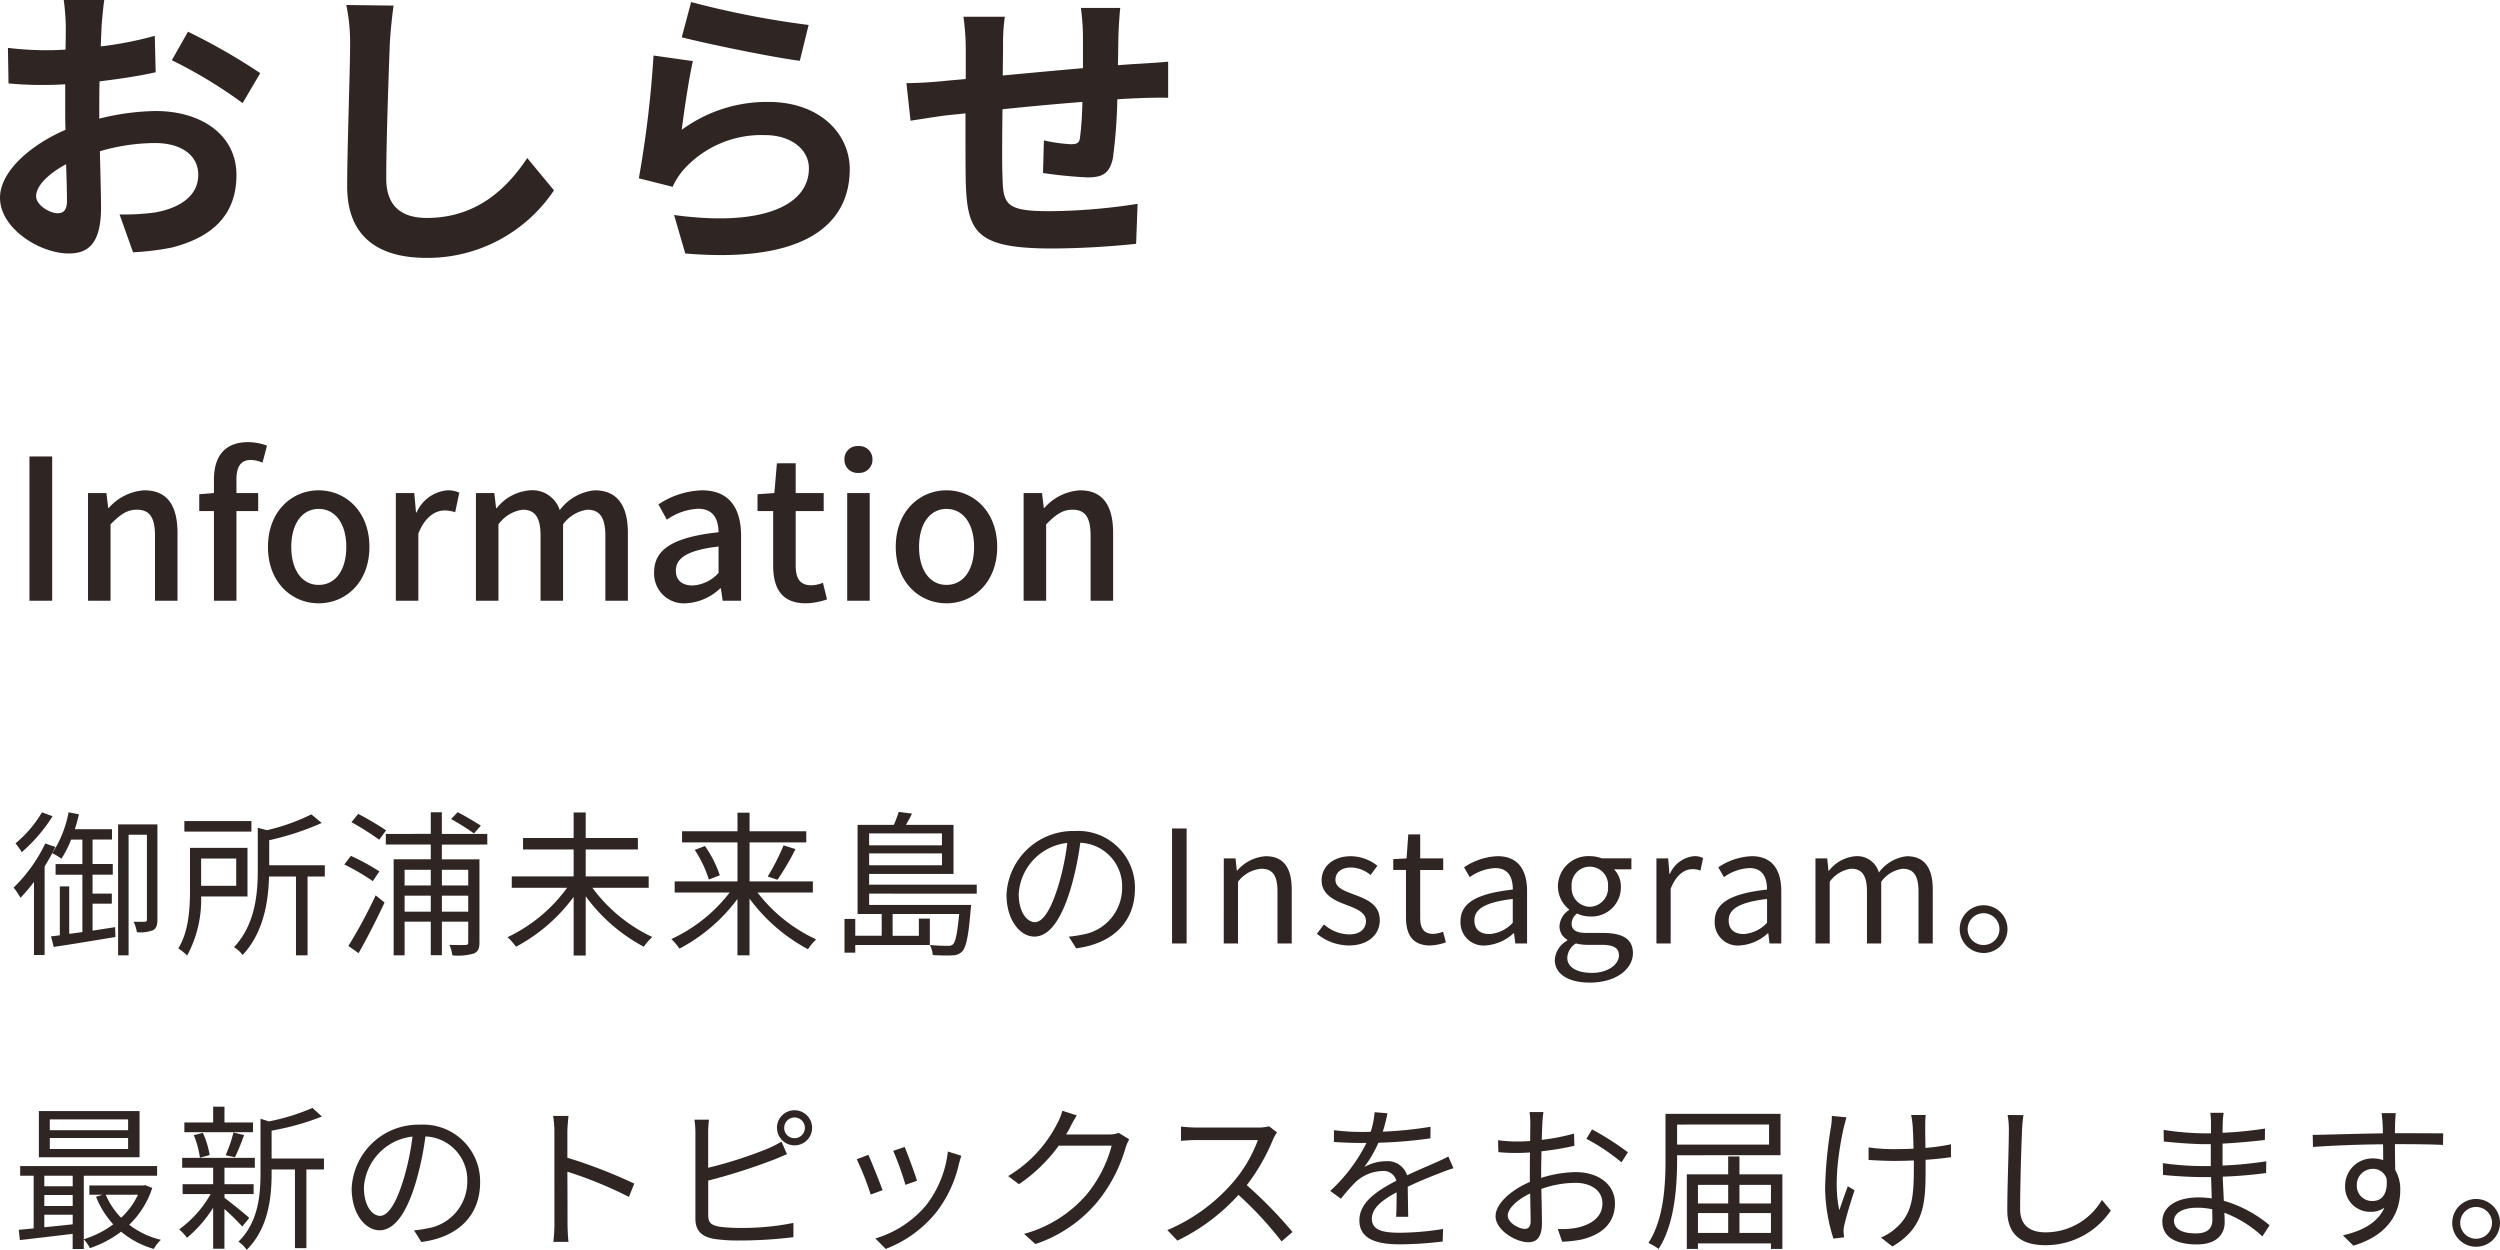
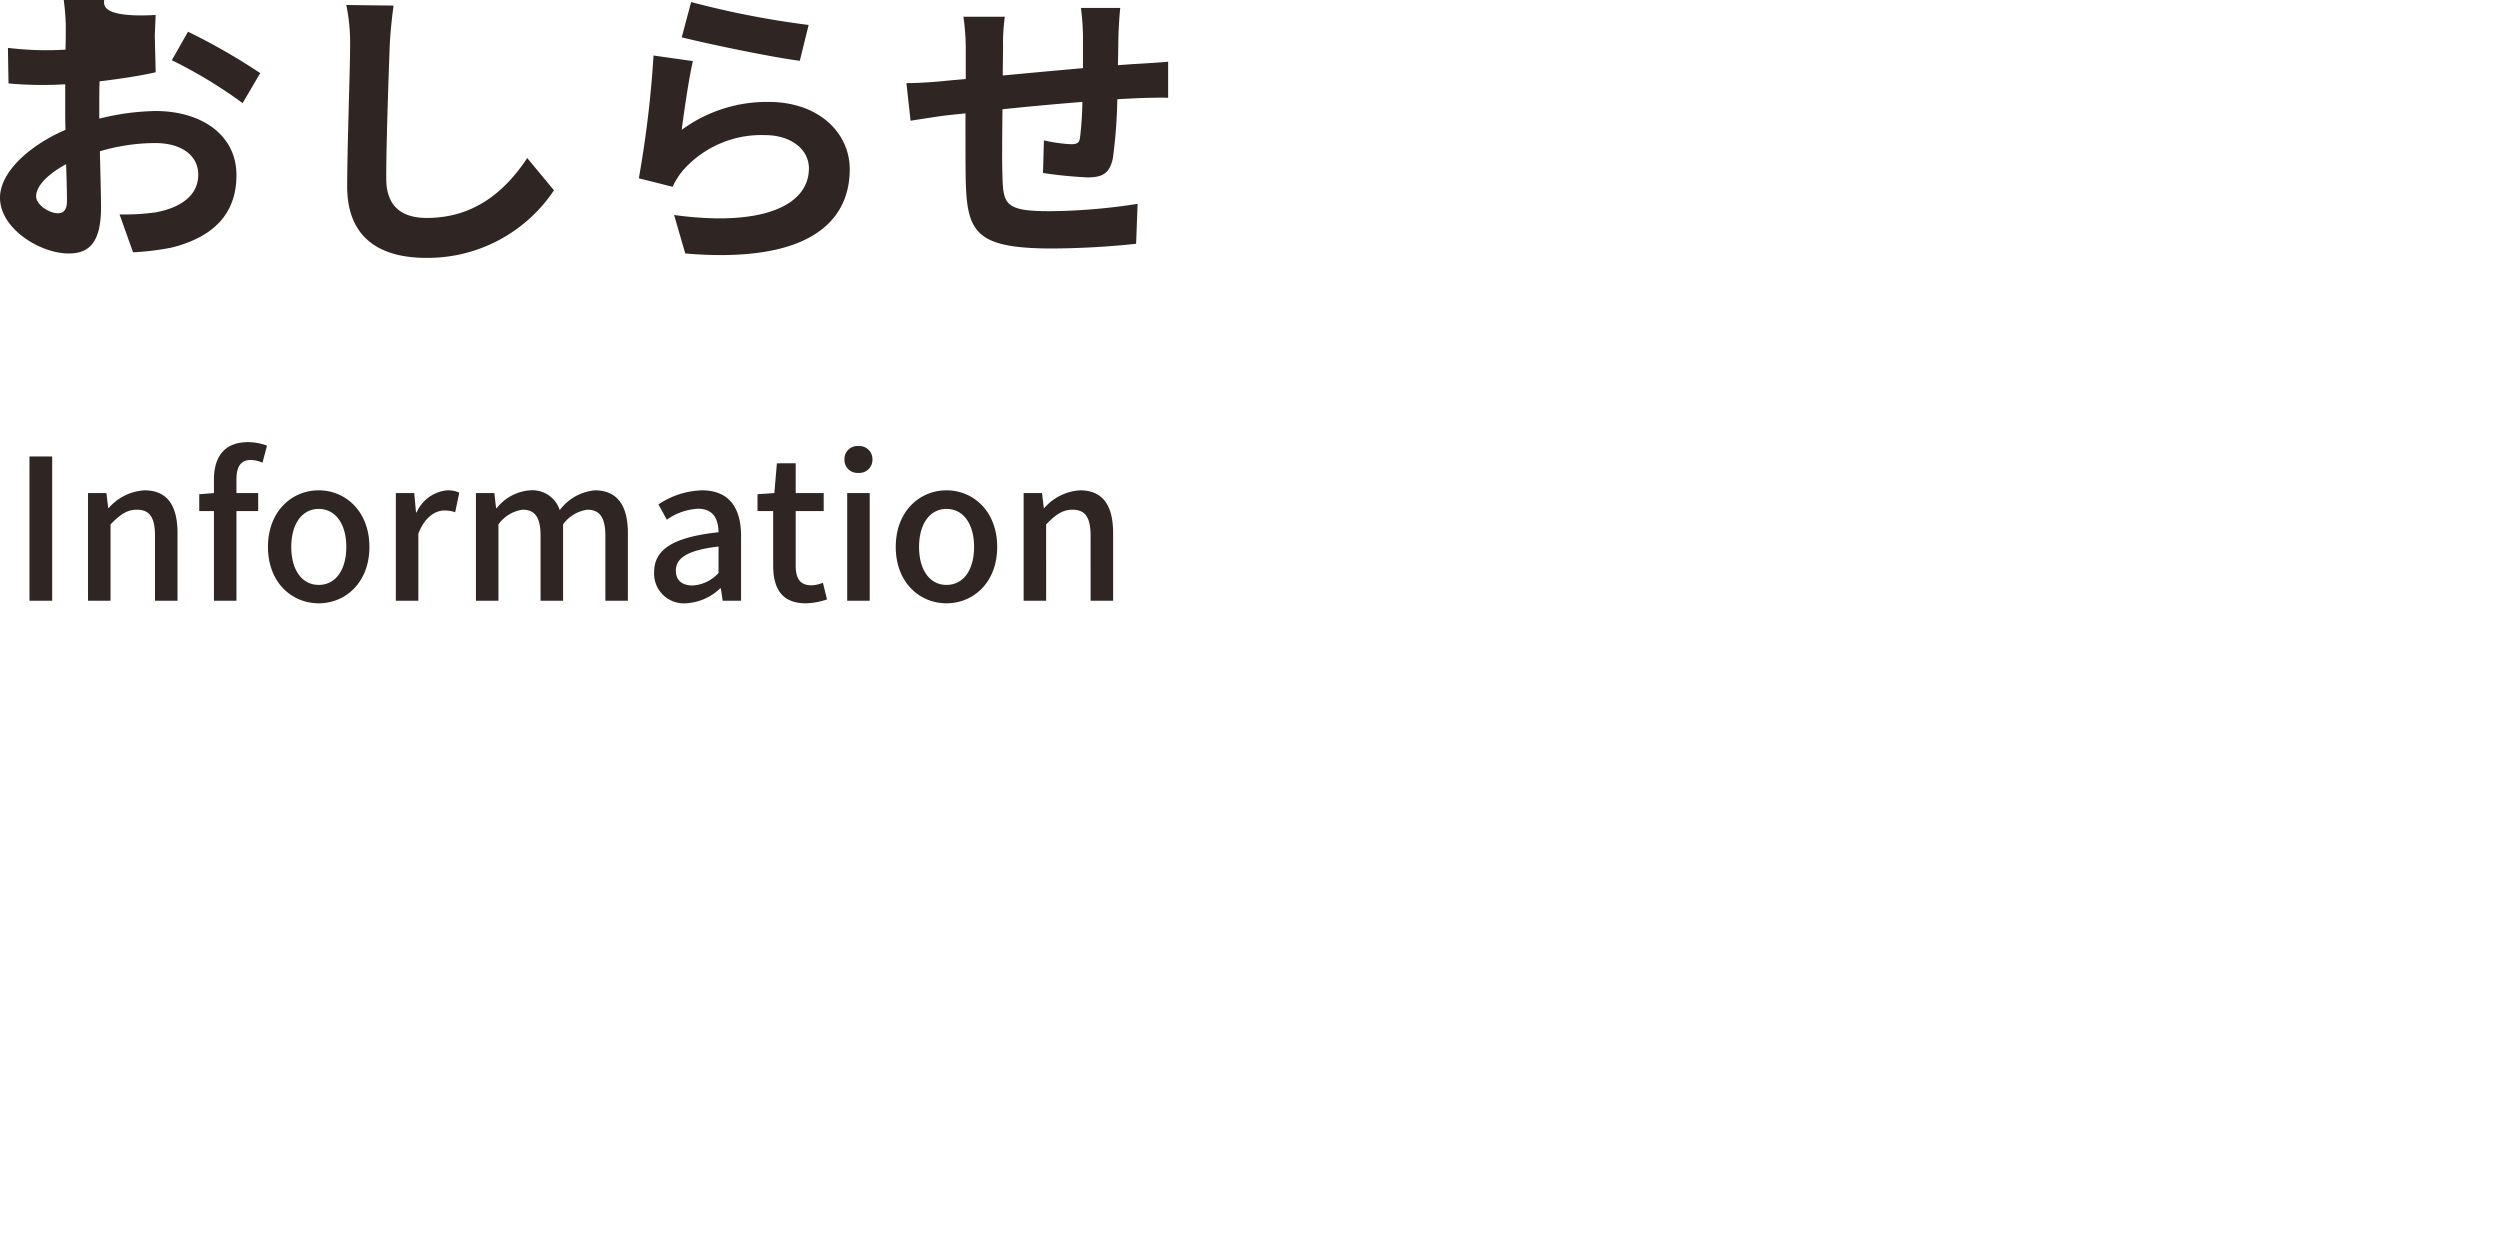
<svg xmlns="http://www.w3.org/2000/svg" width="255.342" height="127.656" viewBox="0 0 255.342 127.656">
  <g id="グループ_139" data-name="グループ 139" transform="translate(-13.93 -907.04)">
-     <path id="パス_439" data-name="パス 439" d="M13.08-24.36H8.94a24.144,24.144,0,0,1,.21,2.64c0,.51,0,1.38-.03,2.43-.6.03-1.2.06-1.74.06a33.267,33.267,0,0,1-4.14-.24l.06,3.63a36.78,36.78,0,0,0,4.2.15c.48,0,1.02-.03,1.59-.06v2.52c0,.69,0,1.41.03,2.13C5.43-9.51,2.43-6.78,2.43-4.17c0,3.18,4.11,5.7,7.02,5.7,1.98,0,3.3-.99,3.3-4.71,0-1.02-.06-3.36-.12-5.73a20.226,20.226,0,0,1,5.64-.84c2.61,0,4.41,1.2,4.41,3.24,0,2.19-1.92,3.39-4.35,3.84a23.1,23.1,0,0,1-3.69.21l1.38,3.87A27.468,27.468,0,0,0,19.95.93c4.77-1.2,6.63-3.87,6.63-7.41,0-4.14-3.63-6.54-8.25-6.54a24.858,24.858,0,0,0-5.76.78v-1.11c0-.87,0-1.8.03-2.7,1.95-.24,4.02-.54,5.73-.93l-.09-3.72a36.742,36.742,0,0,1-5.52,1.08c.03-.75.06-1.47.09-2.13C12.87-22.53,12.99-23.82,13.08-24.36Zm8.55,3.24-1.65,2.91a47.731,47.731,0,0,1,7.23,4.38l1.8-3.06A62.69,62.69,0,0,0,21.63-21.12ZM6.12-4.32c0-1.05,1.23-2.28,3.06-3.27.06,1.62.09,3,.09,3.75,0,1.02-.42,1.26-.96,1.26C7.53-2.58,6.12-3.39,6.12-4.32ZM42.63-23.79l-4.83-.06a19.134,19.134,0,0,1,.39,4.05c0,2.58-.3,10.47-.3,14.49,0,5.13,3.18,7.29,8.1,7.29a15.53,15.53,0,0,0,13.02-6.9l-2.73-3.3C54.12-4.95,50.97-2.1,46.02-2.1c-2.34,0-4.14-.99-4.14-4.02,0-3.72.24-10.44.36-13.68C42.3-21,42.45-22.53,42.63-23.79Zm30.39-.36-.96,3.6c2.34.6,9.03,2.01,12.06,2.4l.9-3.66A91.824,91.824,0,0,1,73.02-24.15Zm.18,6.03-4.02-.57a110.676,110.676,0,0,1-1.5,12.54l3.45.87a7.269,7.269,0,0,1,1.11-1.74,10.68,10.68,0,0,1,8.34-3.54c2.61,0,4.47,1.44,4.47,3.39,0,3.81-4.77,6-13.77,4.77l1.14,3.93c12.48,1.05,16.8-3.15,16.8-8.61,0-3.63-3.06-6.87-8.31-6.87a14.685,14.685,0,0,0-8.85,2.85C72.27-12.81,72.81-16.47,73.2-18.12Zm43.65-5.43h-4.02a25.238,25.238,0,0,1,.21,2.76v3.39c-2.73.24-5.64.51-8.19.75,0-1.17.03-2.19.03-2.88a19.873,19.873,0,0,1,.18-3.12h-4.23a23.172,23.172,0,0,1,.24,3.33v3.03c-.96.09-1.74.15-2.28.21-1.53.15-2.91.21-3.78.21l.42,3.84c.78-.12,2.64-.42,3.6-.54.51-.06,1.2-.12,2.01-.21,0,2.79,0,5.7.03,6.99.15,5.19,1.08,6.81,8.85,6.81a84.868,84.868,0,0,0,8.55-.48l.15-4.08a60.441,60.441,0,0,1-8.97.75c-4.5,0-4.77-.66-4.83-3.6-.06-1.29-.03-4.05,0-6.81,2.55-.27,5.49-.54,8.16-.75a33.057,33.057,0,0,1-.24,3.63c-.06.57-.33.69-.93.69a15.894,15.894,0,0,1-2.76-.39l-.09,3.33a45.406,45.406,0,0,0,4.53.45c1.53,0,2.28-.39,2.61-1.98a52.633,52.633,0,0,0,.45-6c.87-.06,1.65-.09,2.31-.12.78-.03,2.37-.06,2.88-.03v-3.69c-.87.09-2.04.15-2.88.21-.69.03-1.44.09-2.25.15.03-.99.03-2.07.06-3.24C116.7-21.75,116.79-23.07,116.85-23.55Z" transform="translate(11.5 931.4)" fill="#2f2522" />
+     <path id="パス_439" data-name="パス 439" d="M13.08-24.36H8.94a24.144,24.144,0,0,1,.21,2.64c0,.51,0,1.38-.03,2.43-.6.03-1.2.06-1.74.06a33.267,33.267,0,0,1-4.14-.24l.06,3.63a36.78,36.78,0,0,0,4.2.15c.48,0,1.02-.03,1.59-.06v2.52c0,.69,0,1.41.03,2.13C5.43-9.51,2.43-6.78,2.43-4.17c0,3.18,4.11,5.7,7.02,5.7,1.98,0,3.3-.99,3.3-4.71,0-1.02-.06-3.36-.12-5.73a20.226,20.226,0,0,1,5.64-.84c2.61,0,4.41,1.2,4.41,3.24,0,2.19-1.92,3.39-4.35,3.84a23.1,23.1,0,0,1-3.69.21l1.38,3.87A27.468,27.468,0,0,0,19.95.93c4.77-1.2,6.63-3.87,6.63-7.41,0-4.14-3.63-6.54-8.25-6.54a24.858,24.858,0,0,0-5.76.78v-1.11c0-.87,0-1.8.03-2.7,1.95-.24,4.02-.54,5.73-.93l-.09-3.72c.03-.75.06-1.47.09-2.13C12.87-22.53,12.99-23.82,13.08-24.36Zm8.55,3.24-1.65,2.91a47.731,47.731,0,0,1,7.23,4.38l1.8-3.06A62.69,62.69,0,0,0,21.63-21.12ZM6.12-4.32c0-1.05,1.23-2.28,3.06-3.27.06,1.62.09,3,.09,3.75,0,1.02-.42,1.26-.96,1.26C7.53-2.58,6.12-3.39,6.12-4.32ZM42.63-23.79l-4.83-.06a19.134,19.134,0,0,1,.39,4.05c0,2.58-.3,10.47-.3,14.49,0,5.13,3.18,7.29,8.1,7.29a15.53,15.53,0,0,0,13.02-6.9l-2.73-3.3C54.12-4.95,50.97-2.1,46.02-2.1c-2.34,0-4.14-.99-4.14-4.02,0-3.72.24-10.44.36-13.68C42.3-21,42.45-22.53,42.63-23.79Zm30.39-.36-.96,3.6c2.34.6,9.03,2.01,12.06,2.4l.9-3.66A91.824,91.824,0,0,1,73.02-24.15Zm.18,6.03-4.02-.57a110.676,110.676,0,0,1-1.5,12.54l3.45.87a7.269,7.269,0,0,1,1.11-1.74,10.68,10.68,0,0,1,8.34-3.54c2.61,0,4.47,1.44,4.47,3.39,0,3.81-4.77,6-13.77,4.77l1.14,3.93c12.48,1.05,16.8-3.15,16.8-8.61,0-3.63-3.06-6.87-8.31-6.87a14.685,14.685,0,0,0-8.85,2.85C72.27-12.81,72.81-16.47,73.2-18.12Zm43.65-5.43h-4.02a25.238,25.238,0,0,1,.21,2.76v3.39c-2.73.24-5.64.51-8.19.75,0-1.17.03-2.19.03-2.88a19.873,19.873,0,0,1,.18-3.12h-4.23a23.172,23.172,0,0,1,.24,3.33v3.03c-.96.09-1.74.15-2.28.21-1.53.15-2.91.21-3.78.21l.42,3.84c.78-.12,2.64-.42,3.6-.54.51-.06,1.2-.12,2.01-.21,0,2.79,0,5.7.03,6.99.15,5.19,1.08,6.81,8.85,6.81a84.868,84.868,0,0,0,8.55-.48l.15-4.08a60.441,60.441,0,0,1-8.97.75c-4.5,0-4.77-.66-4.83-3.6-.06-1.29-.03-4.05,0-6.81,2.55-.27,5.49-.54,8.16-.75a33.057,33.057,0,0,1-.24,3.63c-.06.57-.33.69-.93.69a15.894,15.894,0,0,1-2.76-.39l-.09,3.33a45.406,45.406,0,0,0,4.53.45c1.53,0,2.28-.39,2.61-1.98a52.633,52.633,0,0,0,.45-6c.87-.06,1.65-.09,2.31-.12.78-.03,2.37-.06,2.88-.03v-3.69c-.87.09-2.04.15-2.88.21-.69.03-1.44.09-2.25.15.03-.99.03-2.07.06-3.24C116.7-21.75,116.79-23.07,116.85-23.55Z" transform="translate(11.5 931.4)" fill="#2f2522" />
    <path id="パス_438" data-name="パス 438" d="M1.94,0H4.26V-14.74H1.94ZM7.92,0h2.3V-7.8c.96-.98,1.66-1.5,2.68-1.5,1.3,0,1.86.76,1.86,2.66V0h2.3V-6.92c0-2.8-1.04-4.36-3.38-4.36a5.242,5.242,0,0,0-3.64,1.8H9.98L9.8-11H7.92ZM20.78,0h2.3V-9.16H25.3V-11H23.08v-1.4c0-1.34.48-1.98,1.46-1.98a2.992,2.992,0,0,1,1.2.28l.46-1.74a5.412,5.412,0,0,0-1.94-.36c-2.46,0-3.48,1.56-3.48,3.82V-11l-1.5.12v1.72h1.5Zm10.7.26c2.72,0,5.18-2.1,5.18-5.76s-2.46-5.78-5.18-5.78S26.3-9.16,26.3-5.5,28.76.26,31.48.26Zm0-1.88c-1.72,0-2.8-1.54-2.8-3.88,0-2.32,1.08-3.88,2.8-3.88,1.74,0,2.82,1.56,2.82,3.88C34.3-3.16,33.22-1.62,31.48-1.62ZM39.36,0h2.3V-6.86c.68-1.74,1.76-2.36,2.66-2.36a3.254,3.254,0,0,1,1.1.18l.42-2a2.736,2.736,0,0,0-1.24-.24,3.8,3.8,0,0,0-3.12,2.26h-.06L41.24-11H39.36Zm8.18,0h2.3V-7.8A3.639,3.639,0,0,1,52.3-9.3c1.26,0,1.84.76,1.84,2.66V0h2.3V-7.8a3.672,3.672,0,0,1,2.48-1.5c1.24,0,1.84.76,1.84,2.66V0h2.3V-6.92c0-2.8-1.08-4.36-3.38-4.36A5.068,5.068,0,0,0,56.1-9.26a2.936,2.936,0,0,0-3.04-2.02,4.792,4.792,0,0,0-3.4,1.82H49.6L49.42-11H47.54ZM68.98.26a5.468,5.468,0,0,0,3.5-1.52h.08L72.74,0h1.88V-6.62c0-2.92-1.26-4.66-4-4.66a8.425,8.425,0,0,0-4.44,1.44l.86,1.56A6.049,6.049,0,0,1,70.22-9.4c1.62,0,2.08,1.12,2.1,2.4-4.58.5-6.58,1.72-6.58,4.08A3.039,3.039,0,0,0,68.98.26Zm.7-1.82c-.98,0-1.72-.44-1.72-1.52,0-1.24,1.1-2.08,4.36-2.46v2.7A3.878,3.878,0,0,1,69.68-1.56ZM81.24.26a7.038,7.038,0,0,0,2.16-.4l-.42-1.7a3.28,3.28,0,0,1-1.18.26c-1.14,0-1.6-.68-1.6-2V-9.16h2.86V-11H80.2v-3.04H78.28L78.02-11l-1.72.12v1.72h1.6V-3.6C77.9-1.28,78.76.26,81.24.26ZM85.46,0h2.3V-11h-2.3ZM86.6-13.06a1.339,1.339,0,0,0,1.44-1.38A1.335,1.335,0,0,0,86.6-15.8a1.318,1.318,0,0,0-1.42,1.36A1.323,1.323,0,0,0,86.6-13.06ZM95.6.26c2.72,0,5.18-2.1,5.18-5.76s-2.46-5.78-5.18-5.78S90.42-9.16,90.42-5.5,92.88.26,95.6.26Zm0-1.88c-1.72,0-2.8-1.54-2.8-3.88,0-2.32,1.08-3.88,2.8-3.88,1.74,0,2.82,1.56,2.82,3.88C98.42-3.16,97.34-1.62,95.6-1.62ZM103.48,0h2.3V-7.8c.96-.98,1.66-1.5,2.68-1.5,1.3,0,1.86.76,1.86,2.66V0h2.3V-6.92c0-2.8-1.04-4.36-3.38-4.36a5.242,5.242,0,0,0-3.64,1.8h-.06L105.36-11h-1.88Z" transform="translate(15 968.4)" fill="#2f2522" />
-     <path id="パス_437" data-name="パス 437" d="M3.216-13.392a12.025,12.025,0,0,1-2.7,3.168c.176.224.5.656.64.9A16.521,16.521,0,0,0,4.3-12.992Zm.336,3.184A15.788,15.788,0,0,1,.32-5.7a6.621,6.621,0,0,1,.7,1.04A16.357,16.357,0,0,0,2.4-6.288V1.184H3.488V-7.872a20.5,20.5,0,0,0,1.1-1.984Zm4.832,8.9V-4.064h1.968V-5.088H8.384V-7.024h2.064V-8.112H8.384v-2.5h1.984v-1.056H6.576c.16-.5.3-1.008.416-1.52l-1.056-.208A11.6,11.6,0,0,1,4.272-9.216a6.806,6.806,0,0,1,.928.56,10.1,10.1,0,0,0,.992-1.952H7.344v2.5H4.608v1.088H7.344v5.856L6-.976V-5.824H5.04V-.832l-.9.112L4.416.352C6.1.112,8.48-.288,10.72-.656l-.032-1.008ZM15.008-12.16H10.992V1.216h1.072V-11.1h1.872v8.656c0,.176-.064.224-.192.224-.16.016-.624.016-1.168,0a3.954,3.954,0,0,1,.336,1.072,3.608,3.608,0,0,0,1.664-.208c.336-.208.432-.544.432-1.072Zm9.6-.336H17.76v1.072h6.848ZM23.056-8.672v2.784H19.472V-8.672ZM24.208-4.8V-9.76H18.336v4.3c0,1.808-.112,4.24-1.2,5.968a5.833,5.833,0,0,1,.912.72A11.949,11.949,0,0,0,19.472-4.8Zm7.9-3.184h-5.68v-2.56a28.084,28.084,0,0,0,5.36-1.76l-1.056-.88a20.667,20.667,0,0,1-4.528,1.616l-.944-.24v4.24c0,2.416-.224,5.6-2.432,7.952a3.01,3.01,0,0,1,.88.8c2.16-2.3,2.64-5.52,2.7-8.016h2.752V1.216h1.184V-6.832h1.76Zm15.936-4.048c-.576-.368-1.6-.976-2.368-1.376l-.672.7a26.056,26.056,0,0,1,2.336,1.472Zm-9.68.48a31.278,31.278,0,0,0-2.848-1.68l-.688.848a26.811,26.811,0,0,1,2.832,1.792ZM37.68-7.36a23.142,23.142,0,0,0-2.912-1.584l-.672.88a22.324,22.324,0,0,1,2.912,1.7ZM35.552.992C36.4-.48,37.424-2.5,38.208-4.176L37.3-4.912A49.557,49.557,0,0,1,34.512.256Zm11.2-8.512v1.6H44.064v-1.6ZM44.064-3.248V-4.88h2.688v1.632Zm-3.808,0V-4.88h2.672v1.632ZM42.928-7.52v1.6H40.256v-1.6ZM48.7-10.1v-1.088h-4.64v-2.208H42.928v2.208H38.336V-10.1h4.592v1.5H39.136V1.216h1.12v-3.44h2.672V1.2h1.136V-2.224h2.688V-.112c0,.208-.064.256-.288.272-.192,0-.864.016-1.632-.016a3.86,3.86,0,0,1,.3,1.072,5.746,5.746,0,0,0,2.208-.192c.432-.208.56-.512.56-1.136v-8.48h-3.84v-1.5ZM65.184-5.68V-6.848H58.752V-9.6H64.08v-1.168H58.752v-2.608H57.52v2.608H52.352V-9.6H57.52v2.752H51.2V-5.68h5.648a15.93,15.93,0,0,1-6.08,5.04,6.286,6.286,0,0,1,.864.976A17.505,17.505,0,0,0,57.52-4.752V1.232h1.232V-4.816A17.533,17.533,0,0,0,64.688.336a5.74,5.74,0,0,1,.864-.992A16.1,16.1,0,0,1,59.44-5.68Zm16.768.48V-6.336H75.488V-10.32H81.28v-1.136H75.488v-1.9H74.256v1.9H68.592v1.136h5.664v3.984H67.84V-5.2h5.616A15.956,15.956,0,0,1,67.5-.448a6.882,6.882,0,0,1,.832.976,17.55,17.55,0,0,0,5.92-5.072v5.76h1.232V-4.576A17.886,17.886,0,0,0,81.456.592a5.7,5.7,0,0,1,.832-1.008A16.017,16.017,0,0,1,76.3-5.2ZM69.888-9.552a11.675,11.675,0,0,1,1.44,3.024l1.12-.432a11.485,11.485,0,0,0-1.52-2.992ZM78.336-6.5a26.246,26.246,0,0,0,1.84-3.136l-1.216-.384a22.867,22.867,0,0,1-1.616,3.184Zm16.8-4.736v1.216H87.7v-1.216ZM87.7-7.984V-9.2h7.44v1.216Zm10.992,2.9V-6H87.7V-7.1H96.32v-5.008H91.456c.208-.352.432-.752.624-1.152l-1.36-.176a10.791,10.791,0,0,1-.5,1.328h-3.7v9.1h2.464V-.784h-2.7V-2.5h-1.1V.944h1.1V.16H93.9v-2.7h-1.12v1.76H90.1V-3.008h6.8C96.7-.992,96.528-.16,96.256.1A.735.735,0,0,1,95.7.24,17.929,17.929,0,0,1,93.9.16a2.612,2.612,0,0,1,.3,1.024,18.089,18.089,0,0,0,2.016.032,1.373,1.373,0,0,0,.992-.4c.4-.448.64-1.536.864-4.272a4.565,4.565,0,0,0,.048-.48H87.7V-5.088Zm16.16-.512a5.8,5.8,0,0,0-6.128-5.888,6.82,6.82,0,0,0-6.992,6.512c0,2.64,1.424,4.272,2.848,4.272,1.488,0,2.752-1.68,3.728-4.976a31.474,31.474,0,0,0,.96-4.608,4.456,4.456,0,0,1,4.272,4.64A4.832,4.832,0,0,1,109.472-.9a12.086,12.086,0,0,1-1.376.208L108.848.5C112.64,0,114.848-2.24,114.848-5.6Zm-11.872.512a5.581,5.581,0,0,1,4.96-5.184,26.141,26.141,0,0,1-.9,4.32c-.816,2.7-1.664,3.776-2.416,3.776C103.9-2.176,102.976-3.072,102.976-5.088ZM118.64,0h1.488V-11.744H118.64Zm5.28,0h1.456V-6.3a3.3,3.3,0,0,1,2.384-1.328c1.152,0,1.648.688,1.648,2.32V0h1.456V-5.5c0-2.224-.832-3.408-2.656-3.408A4.167,4.167,0,0,0,125.3-7.44h-.048l-.128-1.248h-1.2Zm12.768.208c2.048,0,3.168-1.168,3.168-2.576,0-1.648-1.392-2.16-2.656-2.64-.976-.368-1.872-.672-1.872-1.5,0-.672.512-1.248,1.616-1.248a3.181,3.181,0,0,1,1.968.768l.7-.944a4.416,4.416,0,0,0-2.688-.976c-1.888,0-3.008,1.088-3.008,2.464,0,1.472,1.328,2.064,2.544,2.512.96.368,1.984.752,1.984,1.648,0,.752-.56,1.36-1.712,1.36a3.941,3.941,0,0,1-2.576-1.024l-.72.96A5.24,5.24,0,0,0,136.688.208Zm8.32,0a5.47,5.47,0,0,0,1.6-.32L146.32-1.2a3.078,3.078,0,0,1-.992.224c-1.008,0-1.344-.608-1.344-1.68V-7.5h2.352V-8.688h-2.352v-2.448h-1.216l-.176,2.448-1.36.08v1.1h1.3v4.816C142.528-.96,143.152.208,145.008.208Zm5.632,0a4.655,4.655,0,0,0,2.88-1.248h.048L153.7,0h1.2V-5.344c0-2.144-.9-3.568-3.008-3.568a6.535,6.535,0,0,0-3.424,1.136l.576,1.008a4.787,4.787,0,0,1,2.608-.928c1.424,0,1.792,1.072,1.792,2.192-3.7.416-5.344,1.36-5.344,3.248A2.355,2.355,0,0,0,150.64.208Zm.416-1.168c-.864,0-1.536-.4-1.536-1.392,0-1.12.992-1.84,3.92-2.192v2.432A3.551,3.551,0,0,1,151.056-.96ZM161.312,4c2.688,0,4.4-1.392,4.4-3.008,0-1.424-1.024-2.064-3.04-2.064h-1.7c-1.168,0-1.52-.384-1.52-.944a1.294,1.294,0,0,1,.56-1.04,3.022,3.022,0,0,0,1.3.3,2.979,2.979,0,0,0,3.168-3.024,2.481,2.481,0,0,0-.7-1.792h1.776v-1.12h-3.024a3.584,3.584,0,0,0-1.216-.224,3.1,3.1,0,0,0-3.264,3.1,3.05,3.05,0,0,0,1.136,2.336v.064a2.12,2.12,0,0,0-.976,1.616,1.571,1.571,0,0,0,.8,1.424V-.3a2.438,2.438,0,0,0-1.28,1.968C157.728,3.168,159.184,4,161.312,4Zm0-7.744a1.9,1.9,0,0,1-1.856-2.064,1.858,1.858,0,0,1,1.856-2.032,1.866,1.866,0,0,1,1.856,2.032A1.913,1.913,0,0,1,161.312-3.744Zm.208,6.752c-1.568,0-2.512-.608-2.512-1.536A1.811,1.811,0,0,1,159.888,0a4.887,4.887,0,0,0,1.12.144h1.5c1.152,0,1.776.272,1.776,1.072C164.288,2.128,163.184,3.008,161.52,3.008ZM168.112,0h1.456V-5.584c.576-1.488,1.472-2,2.192-2a2.056,2.056,0,0,1,.848.144l.272-1.28a1.852,1.852,0,0,0-.928-.192A3,3,0,0,0,169.488-7.1h-.048l-.128-1.584h-1.2Zm8.5.208a4.655,4.655,0,0,0,2.88-1.248h.048L179.664,0h1.2V-5.344c0-2.144-.9-3.568-3.008-3.568a6.535,6.535,0,0,0-3.424,1.136l.576,1.008a4.787,4.787,0,0,1,2.608-.928c1.424,0,1.792,1.072,1.792,2.192-3.7.416-5.344,1.36-5.344,3.248A2.355,2.355,0,0,0,176.608.208Zm.416-1.168c-.864,0-1.536-.4-1.536-1.392,0-1.12.992-1.84,3.92-2.192v2.432A3.551,3.551,0,0,1,177.024-.96Zm7.328.96h1.456V-6.3A3.209,3.209,0,0,1,188-7.632c1.1,0,1.616.688,1.616,2.32V0h1.456V-6.3a3.209,3.209,0,0,1,2.192-1.328c1.1,0,1.616.688,1.616,2.32V0h1.456V-5.5c0-2.224-.848-3.408-2.64-3.408a4.107,4.107,0,0,0-2.864,1.664,2.291,2.291,0,0,0-2.4-1.664,3.817,3.817,0,0,0-2.7,1.488h-.048l-.128-1.264h-1.2ZM201.52-3.9a2.441,2.441,0,0,0-2.432,2.432A2.445,2.445,0,0,0,201.52.976a2.438,2.438,0,0,0,2.448-2.448A2.434,2.434,0,0,0,201.52-3.9Zm0,4.064A1.625,1.625,0,0,1,199.9-1.472a1.632,1.632,0,0,1,1.616-1.616,1.625,1.625,0,0,1,1.632,1.616A1.619,1.619,0,0,1,201.52.16ZM12.016,19.072h-8v-1.1h8Zm0,1.92h-8v-1.12h8Zm1.168-3.872H2.9v4.72H13.184Zm-.16,8.544A7.59,7.59,0,0,1,11.3,28.016a7.569,7.569,0,0,1-1.568-2.352ZM3.456,27.712h2.9v.976c-.992.112-1.984.208-2.9.3Zm0-2.016h2.9v1.12h-2.9Zm2.9-1.968V24.8h-2.9V23.728Zm7.408.96-.208.032h-5.5v.944H9.424l-.688.208a9.218,9.218,0,0,0,1.76,2.816,9.7,9.7,0,0,1-3.008,1.52v-6.48h7.488v-.992H.992v.992H2.368V29.1c-.56.064-1.072.112-1.52.144L.96,30.3c1.488-.176,3.44-.4,5.392-.64v1.552H7.488v-.992a3.907,3.907,0,0,1,.624.9A11.075,11.075,0,0,0,11.3,29.44,9.168,9.168,0,0,0,14.64,31.2a3.921,3.921,0,0,1,.72-.928,8.649,8.649,0,0,1-3.232-1.536,9.14,9.14,0,0,0,2.352-3.76Zm11.008-6.4H21.856V16.672H20.7v1.616H17.76v.992h7.008Zm-1.84,3.552a23.625,23.625,0,0,0,.928-2.272l-1.088-.256a13.255,13.255,0,0,1-.8,2.32Zm-2.592-.224a8.849,8.849,0,0,0-.688-2.272l-.928.24a9.212,9.212,0,0,1,.624,2.3Zm4.048,6.416c-.368-.336-1.92-1.6-2.528-2.048V25.6h2.976V24.592H21.856v-1.68h3.1V21.9H17.536v1.008H20.7v1.68h-3.12V25.6h2.864a11.218,11.218,0,0,1-3.216,3.6,5.127,5.127,0,0,1,.8.864A12.855,12.855,0,0,0,20.7,26.992v4.192h1.152V27.12a24.718,24.718,0,0,1,1.824,1.792Zm7.632-6.064H26.672V19.12a26.443,26.443,0,0,0,5.136-1.44l-.96-.88A21.632,21.632,0,0,1,26.4,18.176l-.864-.272v5.568c0,2.24-.224,5.008-2.256,6.992a3,3,0,0,1,.848.832c2.24-2.224,2.544-5.424,2.544-7.808v-.4h2.384V31.12h1.168V23.088h1.792ZM47.968,24.4a5.8,5.8,0,0,0-6.128-5.888,6.82,6.82,0,0,0-6.992,6.512c0,2.64,1.424,4.272,2.848,4.272,1.488,0,2.752-1.68,3.728-4.976a31.474,31.474,0,0,0,.96-4.608,4.456,4.456,0,0,1,4.272,4.64A4.832,4.832,0,0,1,42.592,29.1a12.086,12.086,0,0,1-1.376.208l.752,1.184C45.76,30,47.968,27.76,47.968,24.4ZM36.1,24.912a5.581,5.581,0,0,1,4.96-5.184,26.143,26.143,0,0,1-.9,4.32c-.816,2.7-1.664,3.776-2.416,3.776C37.024,27.824,36.1,26.928,36.1,24.912Zm19.456,3.68a14.1,14.1,0,0,1-.112,1.888h1.552c-.064-.528-.1-1.392-.1-1.888,0-.464,0-2.88-.016-5.28a41.947,41.947,0,0,1,6.288,2.576l.544-1.36a51.139,51.139,0,0,0-6.832-2.64V19.28c0-.48.064-1.168.112-1.664H55.424a10.1,10.1,0,0,1,.128,1.664Zm23.472-9.744a1.056,1.056,0,1,1,1.056,1.04A1.042,1.042,0,0,1,79.024,18.848Zm-.736,0A1.792,1.792,0,1,0,80.08,17.04,1.786,1.786,0,0,0,78.288,18.848ZM71.344,18H69.856a8.671,8.671,0,0,1,.1,1.3v8.8c0,1.3.688,1.856,1.92,2.08a16.814,16.814,0,0,0,2.56.16A44.735,44.735,0,0,0,79.968,30V28.544a26.186,26.186,0,0,1-5.472.512,15.206,15.206,0,0,1-2.112-.128c-.784-.16-1.12-.368-1.12-1.184v-3.52a61.338,61.338,0,0,0,6.544-2.08c.48-.176,1.056-.432,1.5-.624l-.56-1.28a11.664,11.664,0,0,1-1.408.72,43.581,43.581,0,0,1-6.08,1.952V19.3A10.626,10.626,0,0,1,71.344,18Zm19.984,2.784-1.168.4a30.159,30.159,0,0,1,1.248,3.472l1.184-.416C92.384,23.536,91.6,21.424,91.328,20.784Zm5.792.9-1.376-.432a10.972,10.972,0,0,1-2.208,5.472,10.774,10.774,0,0,1-5.2,3.408L89.392,31.2a12.192,12.192,0,0,0,5.216-3.808A12.541,12.541,0,0,0,96.88,22.48C96.944,22.272,97.008,22.016,97.12,21.68Zm-9.5-.1-1.184.464a28.619,28.619,0,0,1,1.424,3.6l1.216-.448C88.768,24.368,87.936,22.272,87.616,21.584Zm21.3-4.016-1.488-.48a5.479,5.479,0,0,1-.5,1.264A13.19,13.19,0,0,1,101.9,23.76l1.1.832a16.22,16.22,0,0,0,4.064-3.936h5.408a13.154,13.154,0,0,1-2.56,4.992,12.944,12.944,0,0,1-6.384,4.016l1.152,1.04a14.028,14.028,0,0,0,6.368-4.352,15.519,15.519,0,0,0,2.848-5.5,5.027,5.027,0,0,1,.368-.848l-1.072-.656a2.678,2.678,0,0,1-1.04.16h-4.336a7.19,7.19,0,0,0,.384-.672A12.1,12.1,0,0,1,108.912,17.568ZM129.36,19.3l-.816-.624a4.381,4.381,0,0,1-1.2.128h-6.176c-.48,0-1.392-.064-1.616-.1V20.16c.176-.016,1.056-.08,1.616-.08h6.24a14.079,14.079,0,0,1-2.656,4.448,18.3,18.3,0,0,1-6.592,4.752l1.024,1.072a20.284,20.284,0,0,0,6.24-4.672,36.943,36.943,0,0,1,4.4,4.752l1.12-.96a44.384,44.384,0,0,0-4.672-4.784A20.249,20.249,0,0,0,128.96,20,4.59,4.59,0,0,1,129.36,19.3Zm11.28-1.952-1.312-.112a8.2,8.2,0,0,1-.4,2c-.352.016-.72.016-1.056.016a23.418,23.418,0,0,1-2.7-.176v1.2c.88.064,1.936.1,2.624.1h.7a16.879,16.879,0,0,1-3.7,4.9l1.088.8a21.138,21.138,0,0,1,1.456-1.664,4.212,4.212,0,0,1,2.752-1.168,1.335,1.335,0,0,1,1.456.992c-1.872.976-3.776,2.16-3.776,4.048,0,1.952,1.84,2.448,4.128,2.448a37.586,37.586,0,0,0,4.384-.288l.032-1.28a28.491,28.491,0,0,1-4.368.384c-1.648,0-2.9-.192-2.9-1.44,0-1.056,1.04-1.9,2.528-2.688,0,.848-.016,1.888-.048,2.5h1.232c-.016-.784-.032-2.144-.048-3.072,1.216-.576,2.352-1.04,3.248-1.376a13.931,13.931,0,0,1,1.424-.512l-.528-1.2c-.448.24-.832.416-1.312.624-.832.384-1.808.768-2.9,1.3a2.066,2.066,0,0,0-2.144-1.44,4.581,4.581,0,0,0-2.224.592,12.7,12.7,0,0,0,1.44-2.48,46.28,46.28,0,0,0,5.312-.448l.016-1.184a39.35,39.35,0,0,1-4.88.5A16.331,16.331,0,0,0,140.64,17.344Zm15.936-.128h-1.424a8.436,8.436,0,0,1,.08,1.136c0,.288-.016.992-.016,1.824-.448.032-.864.048-1.232.048a14.805,14.805,0,0,1-2.048-.128l.032,1.216a17.575,17.575,0,0,0,2.048.08c.336,0,.736-.016,1.184-.048-.016.7-.016,1.456-.016,2.1v.912c-1.84.784-3.5,2.176-3.5,3.5,0,1.424,2.08,2.656,3.328,2.656.864,0,1.408-.48,1.408-1.968,0-.688-.032-2.112-.064-3.472a10.481,10.481,0,0,1,3.488-.624c1.52,0,2.752.736,2.752,2.1,0,1.472-1.28,2.224-2.688,2.5a8.183,8.183,0,0,1-1.872.112l.448,1.3a12.133,12.133,0,0,0,1.984-.224c2.192-.528,3.408-1.76,3.408-3.7,0-1.92-1.68-3.184-4.016-3.184a12.1,12.1,0,0,0-3.52.592v-.56c0-.64.016-1.408.032-2.16a29.372,29.372,0,0,0,3.36-.56l-.032-1.248a21.518,21.518,0,0,1-3.3.64c.016-.72.048-1.344.064-1.728A10.261,10.261,0,0,1,156.576,17.216Zm4.96,1.776-.576.96a20.3,20.3,0,0,1,3.584,2.4l.656-1.024A29.082,29.082,0,0,0,161.536,18.992Zm-8.608,8.8c0-.72.976-1.648,2.288-2.256.016,1.168.048,2.256.048,2.832,0,.528-.224.784-.592.784C154.048,29.152,152.928,28.528,152.928,27.792Zm26.688-9.3v2.048h-9.392V18.5Zm1.168,3.136V17.408H169.04v4.64c0,2.544-.144,6.064-1.744,8.544a5.923,5.923,0,0,1,1.04.608c1.664-2.576,1.888-6.464,1.888-9.152v-.416Zm-4.192,7.936V27.536h3.216v2.032Zm-4.24-2.032h3.088v2.032h-3.088Zm3.088-2.88v1.9h-3.088v-1.9Zm4.368,0v1.9h-3.216v-1.9Zm-3.216-1.072V21.76H175.44v1.824h-4.224V31.2h1.136v-.56h7.456v.56h1.168V23.584Zm19.024-6.064h-1.488a9.625,9.625,0,0,1,.144.96c.032.4.08,1.472.1,2.48-.672.032-1.36.048-2.016.048a17.94,17.94,0,0,1-2.576-.176v1.28c.688.048,1.824.1,2.592.1.656,0,1.344-.016,2.032-.048v.5c0,3.072-.1,4.88-1.808,6.384a5.247,5.247,0,0,1-1.552.992l1.168.912c3.392-2,3.392-4.608,3.392-8.288V22.1c.96-.064,1.856-.16,2.592-.272V20.512a18.947,18.947,0,0,1-2.608.368c-.016-.992-.032-2.064-.016-2.416A8.243,8.243,0,0,1,195.616,17.52Zm-8.1.24-1.488-.144a6.643,6.643,0,0,1-.08,1.072,43.218,43.218,0,0,0-.608,6.384,17.827,17.827,0,0,0,.848,5.072l1.088-.128c-.016-.16-.032-.384-.048-.544a2.415,2.415,0,0,1,.08-.72c.176-.784.656-2.416,1.04-3.536l-.688-.416c-.3.8-.64,1.776-.864,2.448-.608-2.624-.064-6.128.448-8.448C187.328,18.5,187.44,18.064,187.52,17.76Zm18.08-.224-1.616-.016a8.445,8.445,0,0,1,.128,1.632c0,1.68-.16,5.728-.16,8.1,0,2.608,1.584,3.568,3.888,3.568a8.042,8.042,0,0,0,6.688-3.536l-.912-1.088a6.666,6.666,0,0,1-5.728,3.312c-1.52,0-2.624-.624-2.624-2.384,0-2.384.112-6.16.192-7.968A13.773,13.773,0,0,1,205.6,17.536ZM220.976,28.32c0-.736.832-1.328,2.352-1.328a7.1,7.1,0,0,1,1.552.16c0,.416.016.8.016,1.072,0,1.1-.784,1.392-1.7,1.392C221.616,29.616,220.976,29.056,220.976,28.32ZM226.048,17.3h-1.36a8.782,8.782,0,0,1,.064.96v1.136h-.736a29.071,29.071,0,0,1-4.1-.352l.016,1.184c1.008.112,2.976.272,4.1.272h.7v2.24h-.864a29.6,29.6,0,0,1-4.032-.3l.016,1.2c1.152.128,2.912.224,4,.224h.912c.016.688.048,1.456.064,2.176a9.163,9.163,0,0,0-1.344-.1c-2.3,0-3.7.992-3.7,2.448,0,1.536,1.248,2.352,3.552,2.352,2.08,0,2.816-1.136,2.816-2.24,0-.256-.016-.592-.032-.992A11.8,11.8,0,0,1,230,29.92l.736-1.136a12.733,12.733,0,0,0-4.672-2.5c-.032-.768-.08-1.632-.112-2.464,1.52-.048,2.928-.176,4.432-.368l.016-1.2a39.814,39.814,0,0,1-4.464.432v-2.24c1.536-.08,3.056-.224,4.32-.368l.016-1.168a39.783,39.783,0,0,1-4.336.432c0-.416.016-.768.016-.976A8.007,8.007,0,0,1,226.048,17.3Zm17.584.032h-1.456c.016.128.08.592.1,1.008.016.224.032.608.032,1.056-2.384.032-5.392.128-7.168.16l.032,1.232c2-.144,4.72-.256,7.152-.272.016.56.016,1.136.016,1.616a3.2,3.2,0,0,0-1.072-.176,2.793,2.793,0,0,0-2.816,2.784,2.547,2.547,0,0,0,2.624,2.672,2.254,2.254,0,0,0,1.392-.432c-.64,1.456-2.112,2.352-4.24,2.832l1.072,1.056c3.728-1.12,4.784-3.52,4.784-5.68a3.888,3.888,0,0,0-.512-2.048c-.016-.736-.032-1.728-.032-2.64h.224c2.336,0,3.792.032,4.688.08l.016-1.184c-.768,0-2.736-.016-4.688-.016h-.24c0-.432.016-.8.016-1.04C243.568,18.128,243.6,17.5,243.632,17.328Zm-3.984,7.392a1.63,1.63,0,0,1,1.616-1.7,1.434,1.434,0,0,1,1.424,1.008c.144,1.52-.464,2.272-1.408,2.272A1.541,1.541,0,0,1,239.648,24.72ZM251.824,26.1a2.44,2.44,0,1,0,2.448,2.432A2.441,2.441,0,0,0,251.824,26.1Zm0,4.064a1.624,1.624,0,1,1,1.632-1.632A1.625,1.625,0,0,1,251.824,30.16Z" transform="translate(15 1003.4)" fill="#2f2522" />
  </g>
</svg>